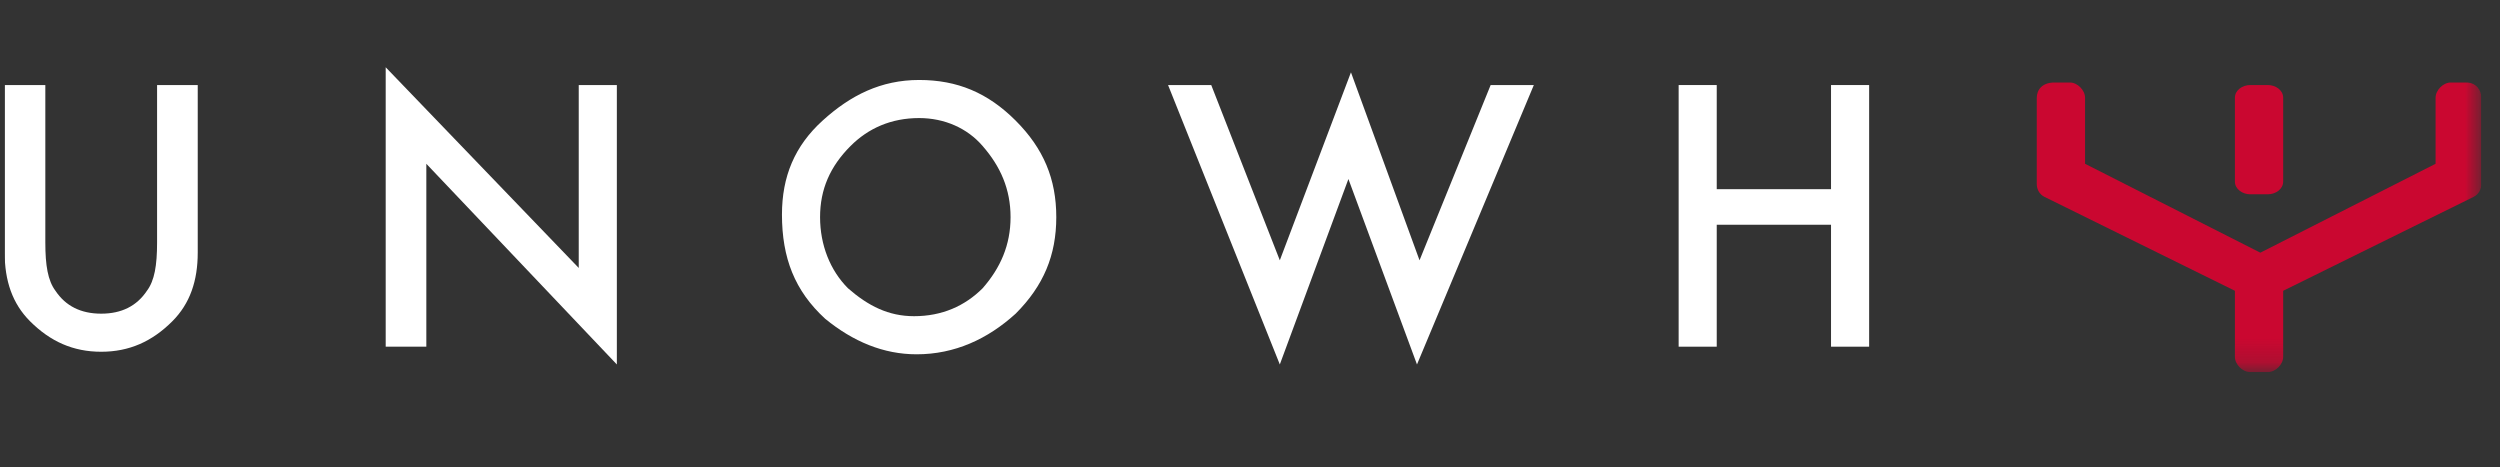
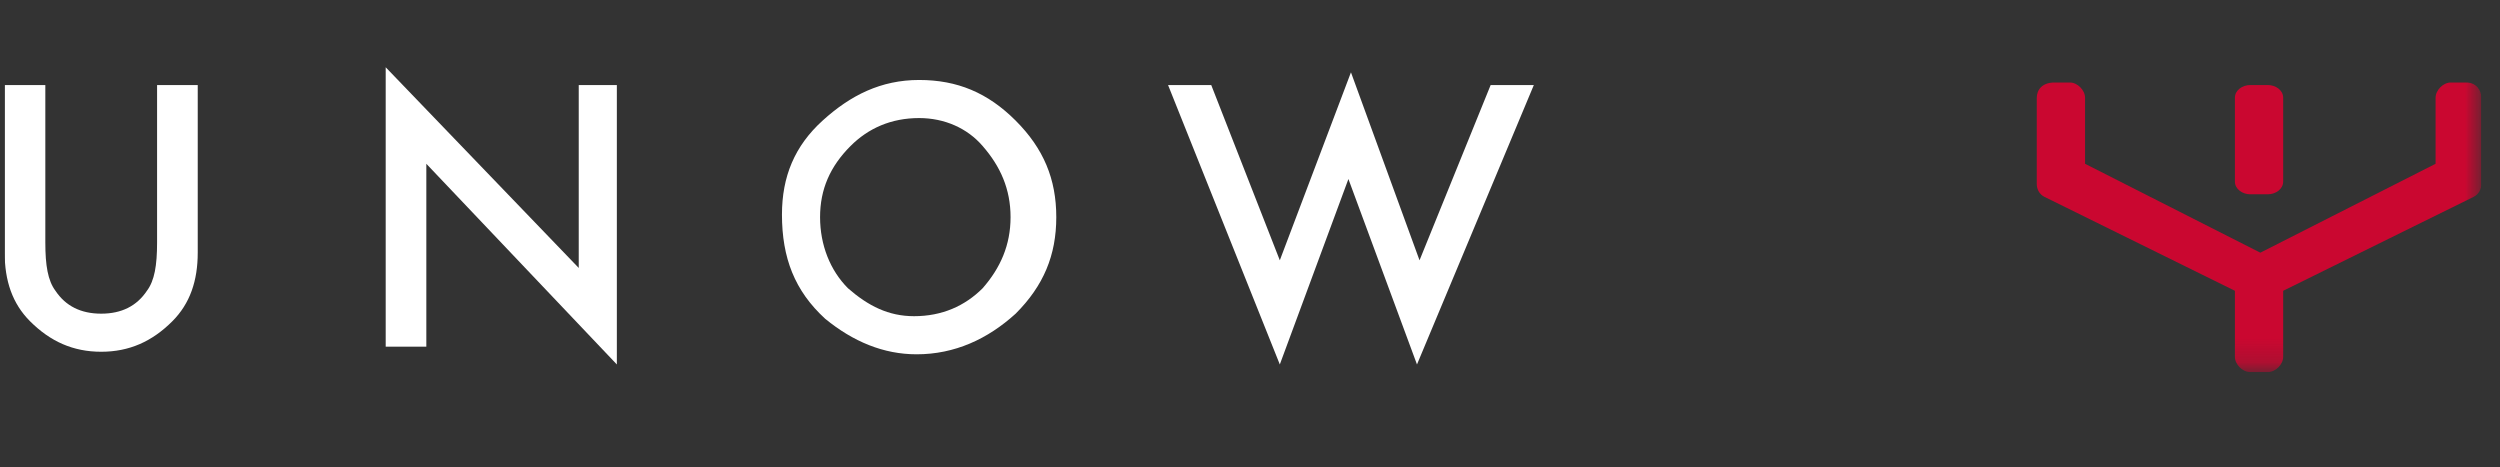
<svg xmlns="http://www.w3.org/2000/svg" width="107" height="20" viewBox="0 0 107 20" fill="none">
  <rect x="0" y="0" width="107" height="20" fill="#333333" stroke="none" />
  <g clip-path="url(#clip0_100_1353)">
    <mask id="mask0_100_1353" style="mask-type:luminance" maskUnits="userSpaceOnUse" x="-32" y="1" width="170" height="17">
      <path d="M137.946 1.792H-31.546V17.012H137.946V1.792Z" fill="white" />
    </mask>
    <g mask="url(#mask0_100_1353)">
      <path d="M1.94 3.64V10.38C1.94 11.359 2.048 12.011 2.374 12.446C2.809 13.098 3.462 13.425 4.331 13.425C5.201 13.425 5.853 13.098 6.288 12.446C6.614 12.011 6.723 11.359 6.723 10.38V3.64H8.463V10.815C8.463 12.011 8.136 12.99 7.375 13.751C6.506 14.62 5.527 15.055 4.331 15.055C3.135 15.055 2.157 14.62 1.287 13.751C0.526 12.99 0.2 12.011 0.2 10.815V3.64H1.94Z" fill="white" />
    </g>
    <mask id="mask1_100_1353" style="mask-type:luminance" maskUnits="userSpaceOnUse" x="-32" y="1" width="170" height="17">
      <path d="M137.946 1.792H-31.546V17.012H137.946V1.792Z" fill="white" />
    </mask>
    <g mask="url(#mask1_100_1353)">
      <path d="M16.508 14.838V2.879L24.77 11.468V3.64H26.401V15.599L18.247 7.01V14.838H16.508Z" fill="white" />
    </g>
    <mask id="mask2_100_1353" style="mask-type:luminance" maskUnits="userSpaceOnUse" x="-32" y="1" width="170" height="17">
      <path d="M137.946 1.792H-31.546V17.012H137.946V1.792Z" fill="white" />
    </mask>
    <g mask="url(#mask2_100_1353)">
      <path d="M33.468 9.185C33.468 7.554 34.011 6.249 35.207 5.162C36.403 4.075 37.708 3.423 39.339 3.423C40.969 3.423 42.274 3.966 43.47 5.162C44.666 6.358 45.209 7.663 45.209 9.293C45.209 10.924 44.666 12.229 43.47 13.425C42.274 14.512 40.861 15.164 39.23 15.164C37.816 15.164 36.512 14.621 35.316 13.642C34.011 12.446 33.468 11.033 33.468 9.185ZM35.099 9.293C35.099 10.489 35.533 11.576 36.294 12.338C37.164 13.098 38.034 13.533 39.121 13.533C40.317 13.533 41.295 13.098 42.056 12.338C42.818 11.468 43.252 10.489 43.252 9.293C43.252 8.097 42.818 7.119 42.056 6.249C41.404 5.488 40.426 5.053 39.339 5.053C38.143 5.053 37.164 5.488 36.403 6.249C35.533 7.119 35.099 8.097 35.099 9.293Z" fill="white" />
    </g>
    <mask id="mask3_100_1353" style="mask-type:luminance" maskUnits="userSpaceOnUse" x="-32" y="1" width="170" height="17">
-       <path d="M137.946 1.792H-31.546V17.012H137.946V1.792Z" fill="white" />
+       <path d="M137.946 1.792H-31.546V17.012H137.946Z" fill="white" />
    </mask>
    <g mask="url(#mask3_100_1353)">
      <path d="M51.841 3.64L54.776 11.141L57.821 3.096L60.756 11.141L63.8 3.64H65.648L60.647 15.599L57.712 7.662L54.776 15.599L49.993 3.64H51.841Z" fill="white" />
    </g>
    <mask id="mask4_100_1353" style="mask-type:luminance" maskUnits="userSpaceOnUse" x="-32" y="1" width="170" height="17">
-       <path d="M137.946 1.792H-31.546V17.012H137.946V1.792Z" fill="white" />
-     </mask>
+       </mask>
    <g mask="url(#mask4_100_1353)">
      <path d="M73.476 8.097H78.368V3.64H79.999V14.838H78.368V9.619H73.476V14.838H71.846V3.64H73.476V8.097Z" fill="white" />
    </g>
    <mask id="mask5_100_1353" style="mask-type:luminance" maskUnits="userSpaceOnUse" x="0" y="2" width="107" height="14">
      <path d="M106.2 2.879H0.2V15.816H106.2V2.879Z" fill="white" />
    </mask>
    <g mask="url(#mask5_100_1353)">
      <path d="M96.307 8.315H96.415H96.959H97.068C97.394 8.315 97.72 8.097 97.72 7.771V4.183C97.72 3.857 97.394 3.64 97.068 3.64H96.959H96.415H96.307C95.98 3.64 95.654 3.857 95.654 4.183V7.771C95.654 8.097 95.98 8.315 96.307 8.315Z" fill="#CA0730" />
    </g>
    <mask id="mask6_100_1353" style="mask-type:luminance" maskUnits="userSpaceOnUse" x="0" y="2" width="107" height="14">
      <path d="M106.2 2.879H0.2V15.816H106.2V2.879Z" fill="white" />
    </mask>
    <g mask="url(#mask6_100_1353)">
      <path d="M105.548 3.531H104.895C104.569 3.531 104.243 3.857 104.243 4.184V6.902V7.01L96.742 10.815L89.24 7.01C89.24 7.01 89.24 7.01 89.24 6.902V4.184C89.24 3.857 88.914 3.531 88.588 3.531H87.935C87.392 3.531 87.174 3.857 87.174 4.184V7.88C87.174 8.097 87.283 8.315 87.501 8.424L95.654 12.446C95.654 12.446 95.654 12.446 95.654 12.555V15.273C95.654 15.599 95.981 15.925 96.307 15.925H96.415H96.959H97.068C97.394 15.925 97.72 15.599 97.72 15.273V12.555V12.446L105.874 8.424C106.091 8.315 106.2 8.097 106.2 7.88V4.184C106.2 3.857 105.983 3.531 105.548 3.531Z" fill="#CA0730" />
    </g>
  </g>
  <defs>
    <clipPath id="clip0_100_1353">
      <rect width="106" height="19.46" fill="white" transform="translate(0.2 0.27)" />
    </clipPath>
  </defs>
</svg>